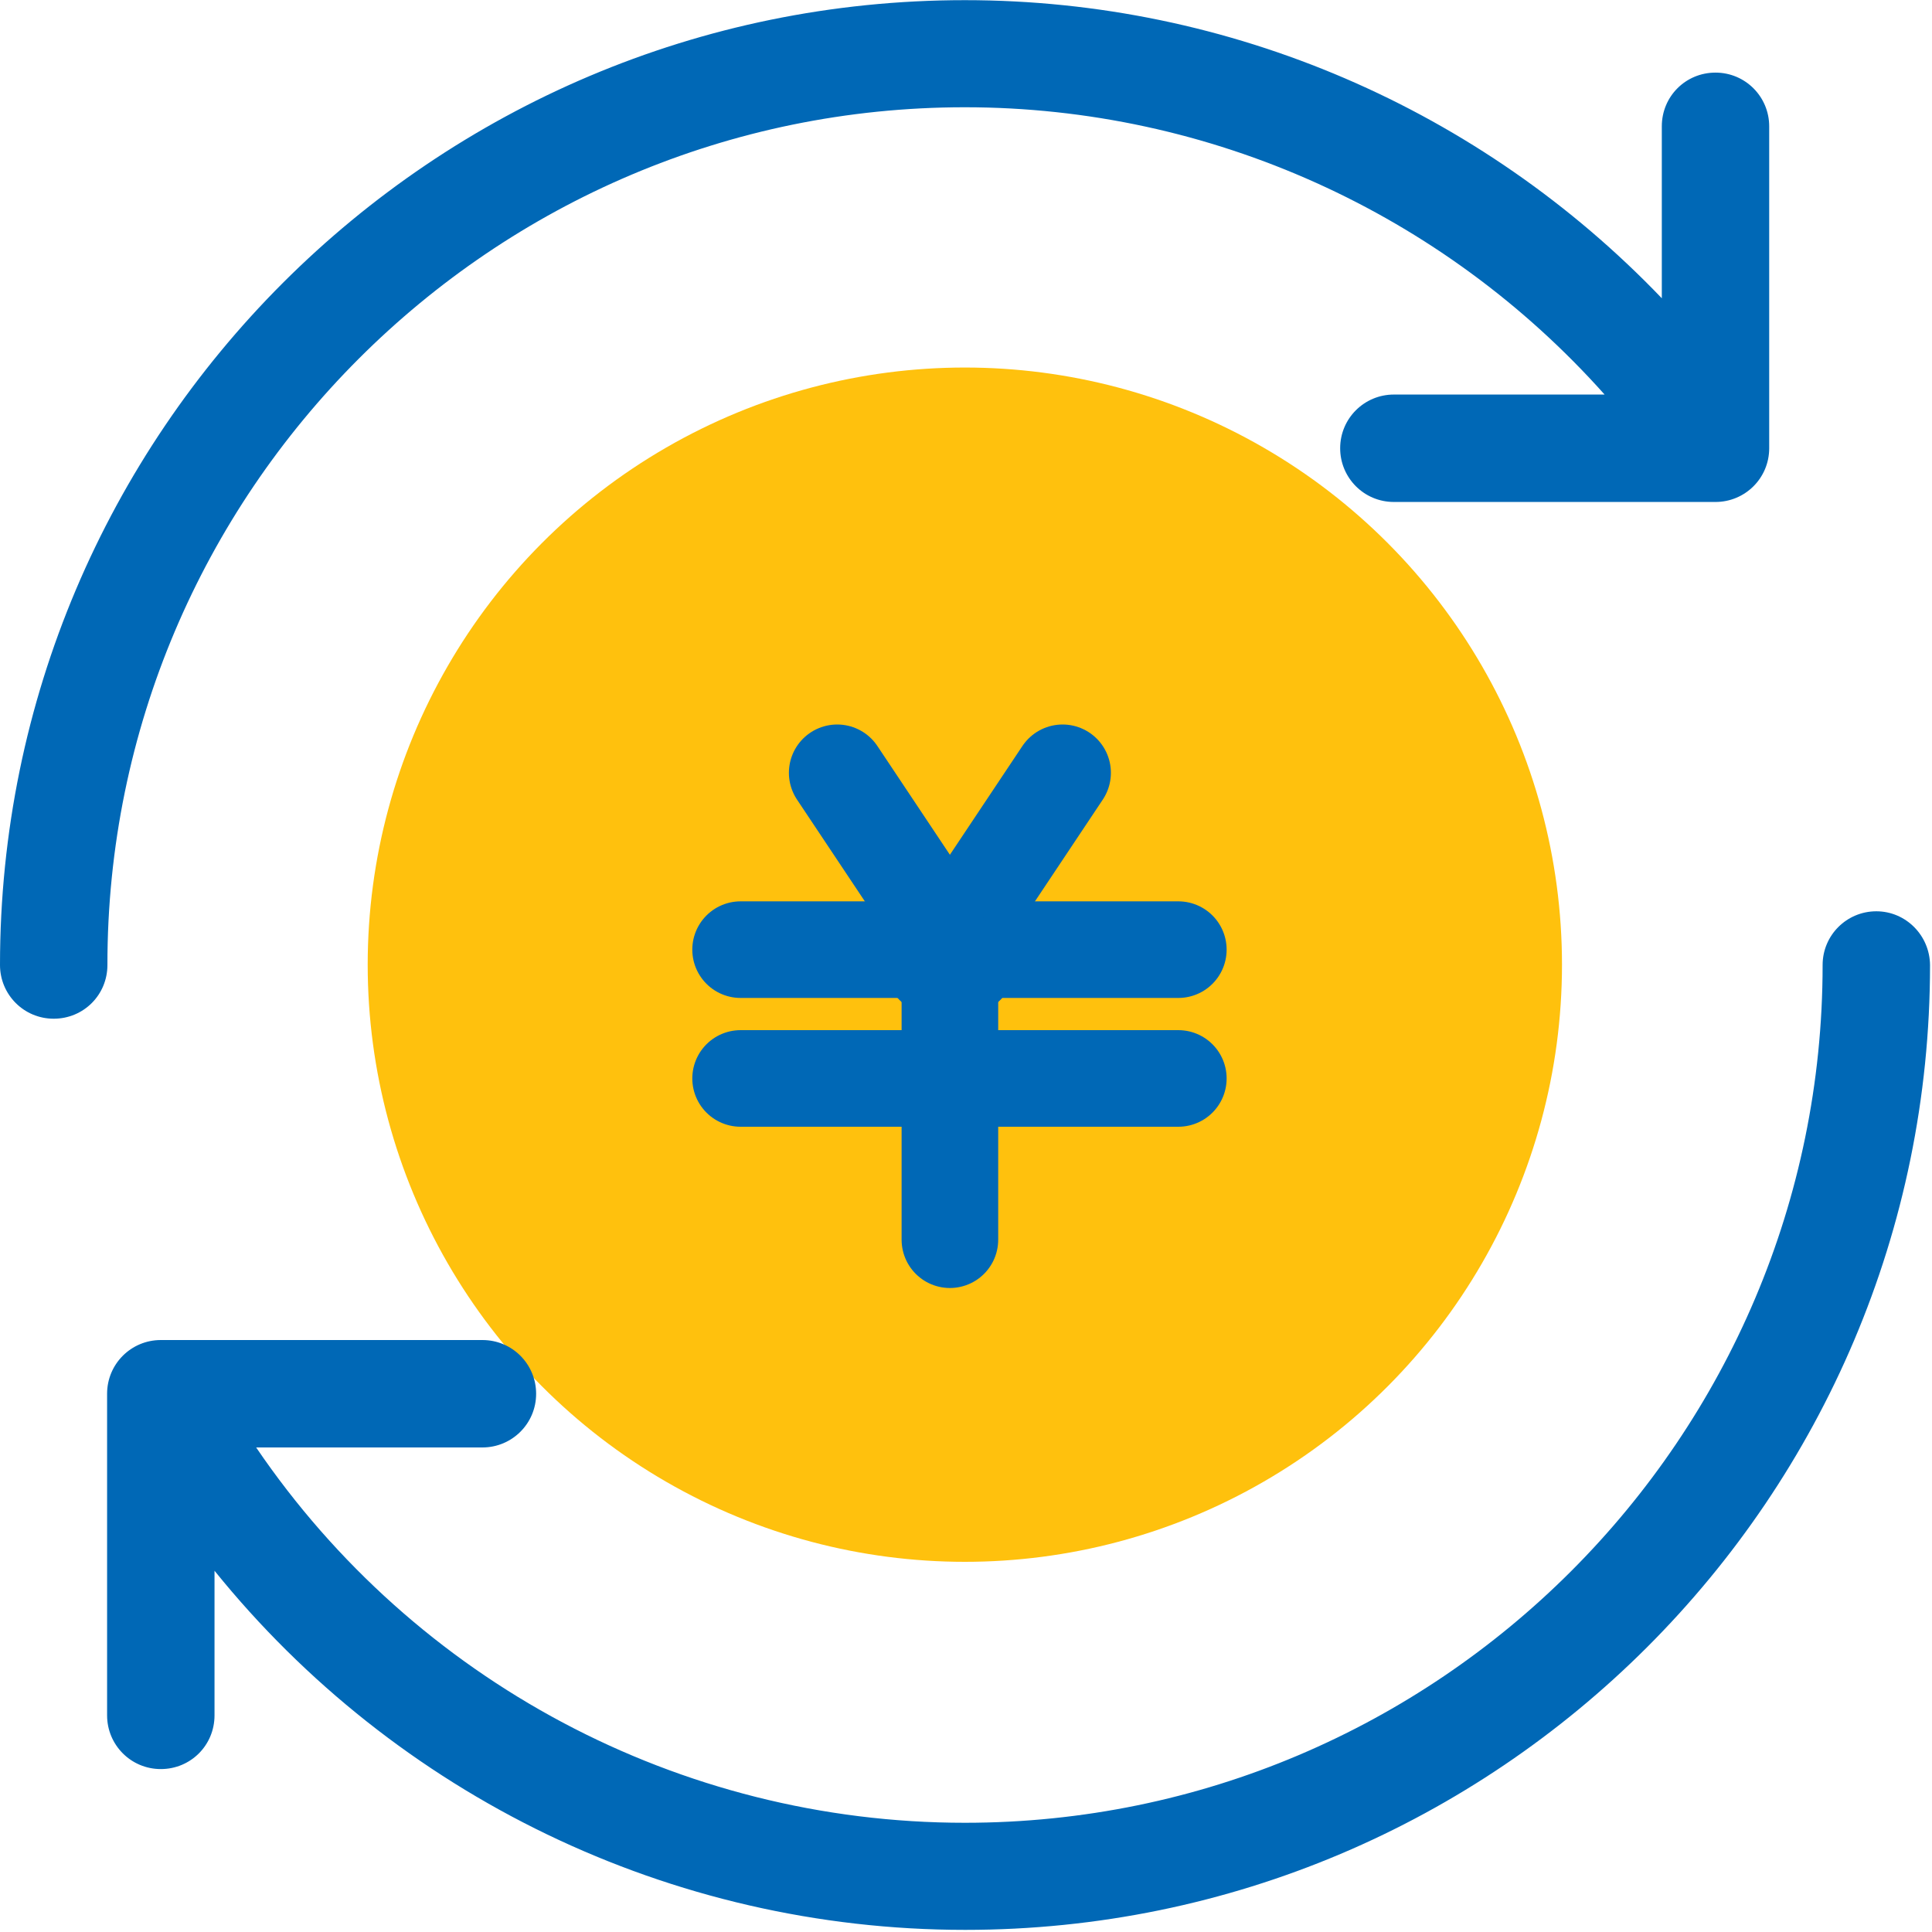
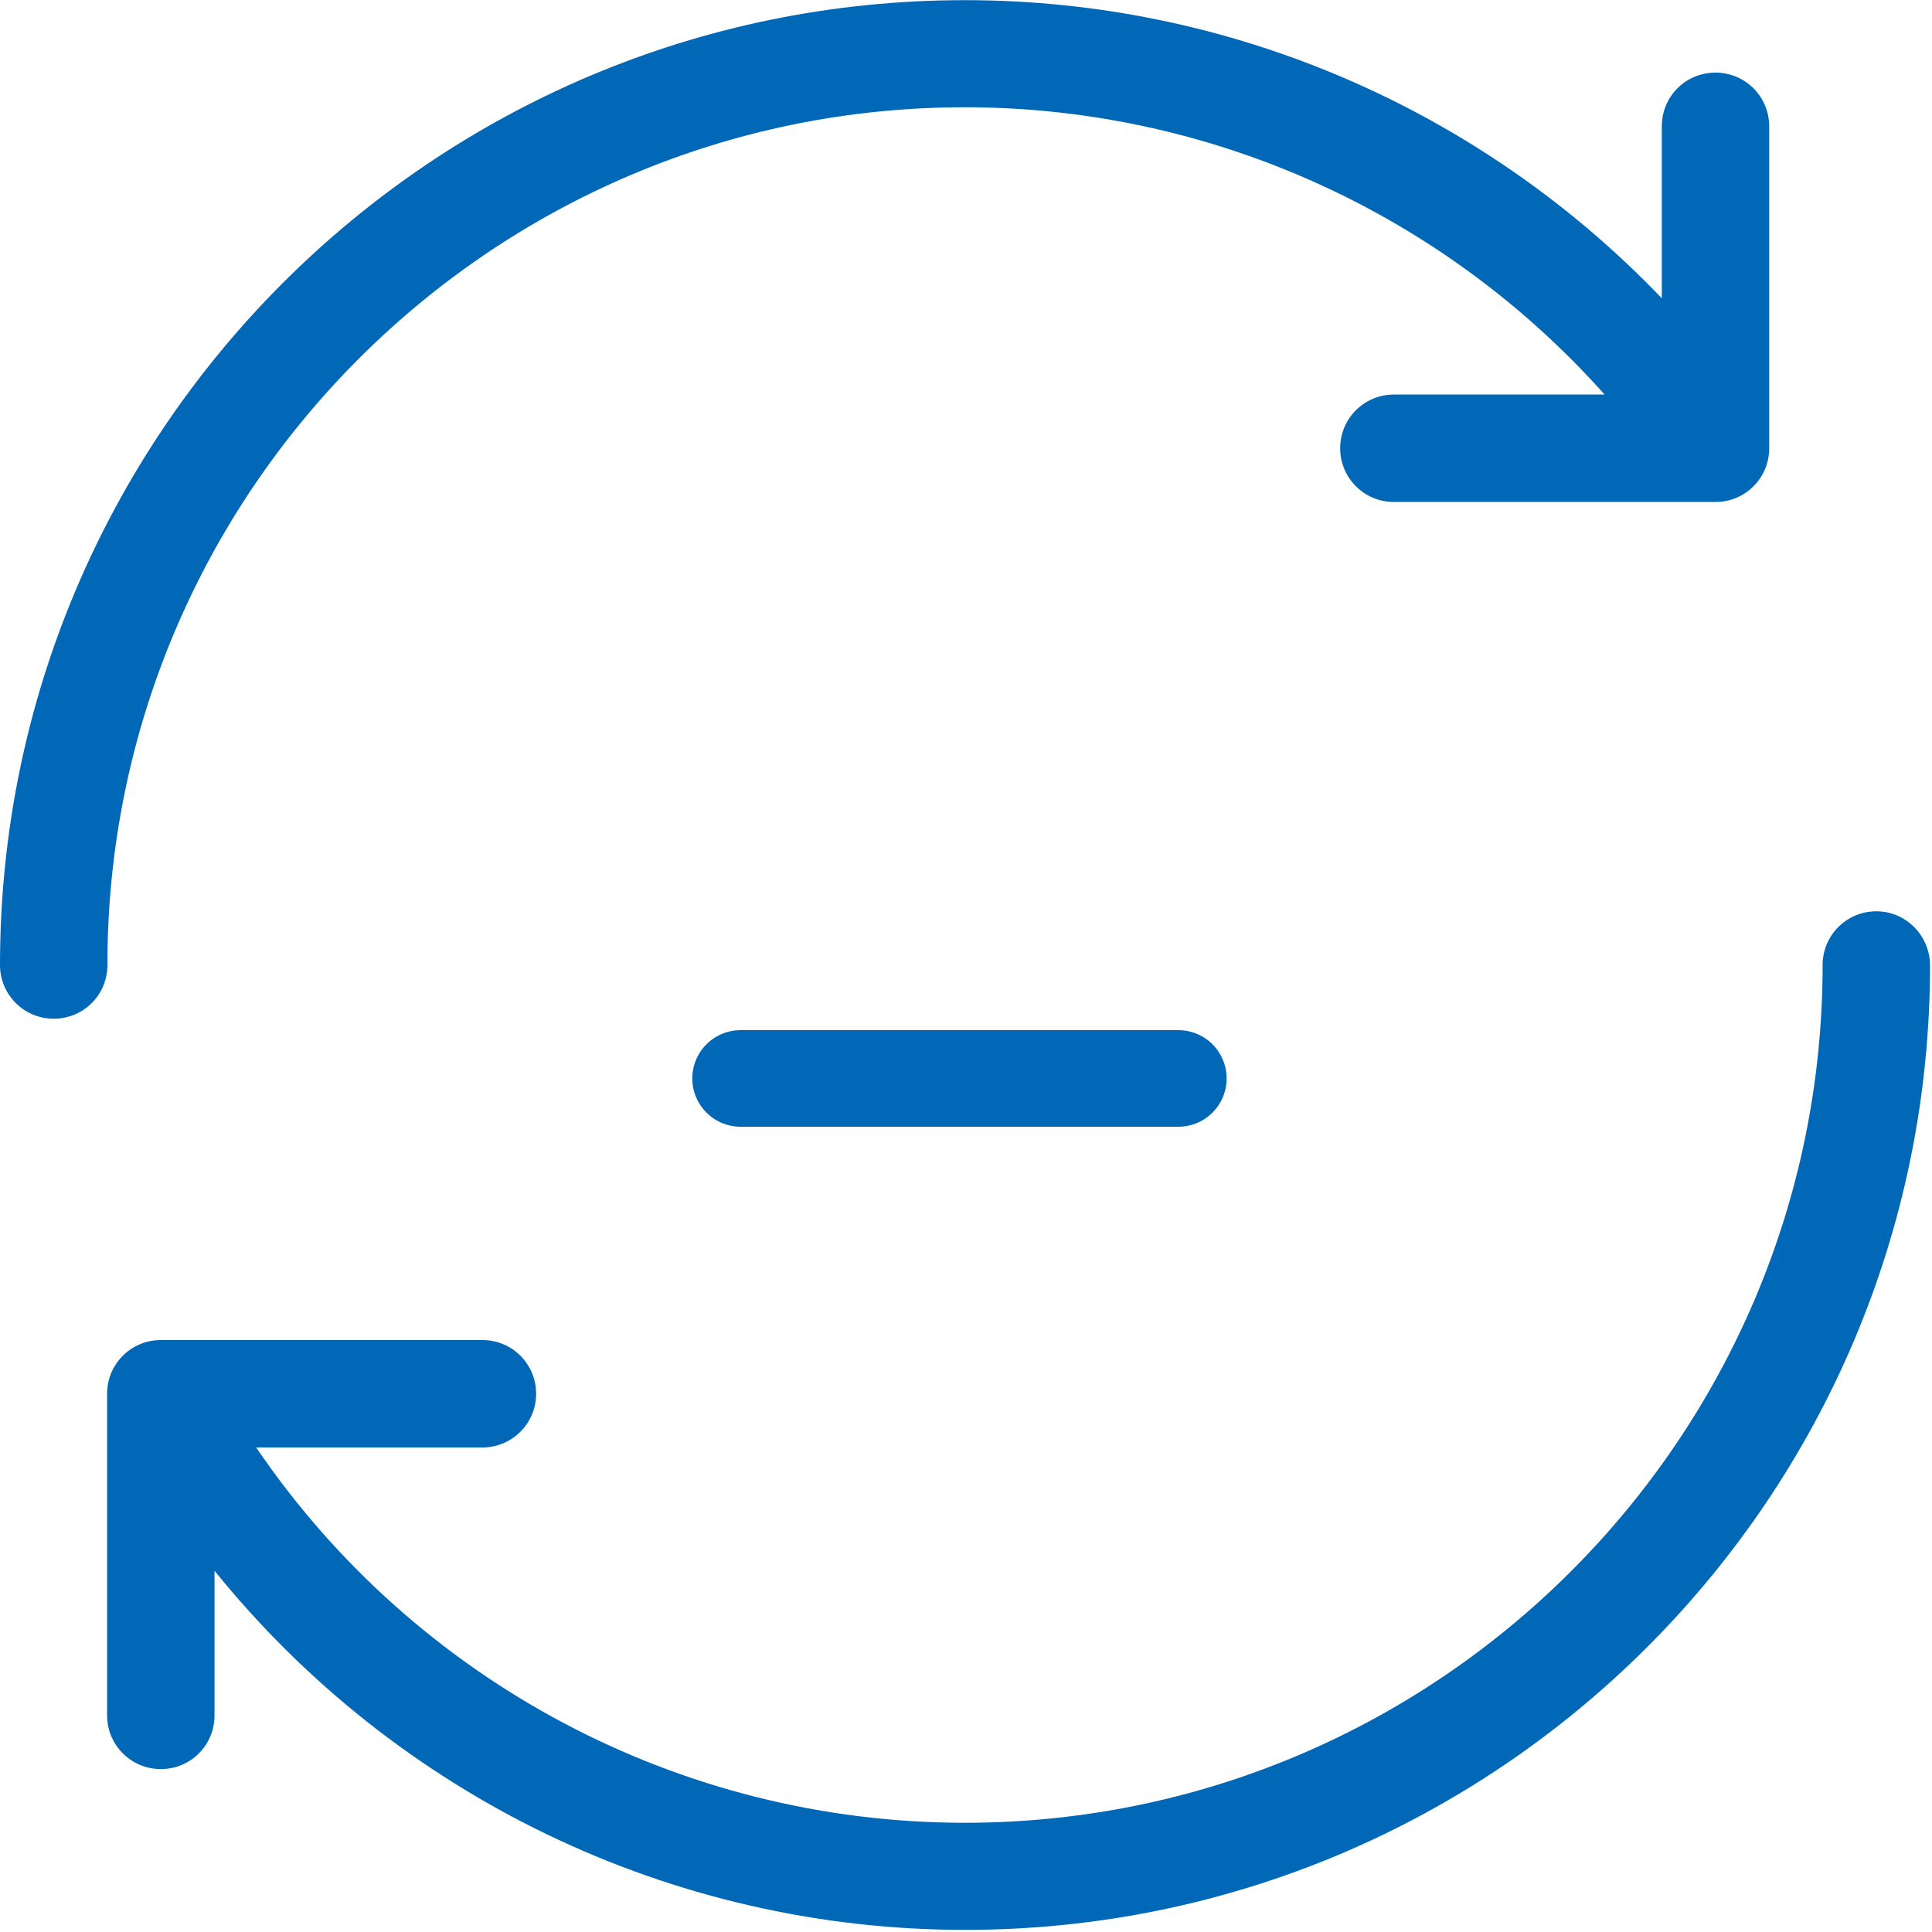
<svg xmlns="http://www.w3.org/2000/svg" width="60px" height="60px" viewBox="0 0 60 60" version="1.1">
  <title>cash-2</title>
  <desc>Created with Sketch.</desc>
  <g id="PC切图文稿" stroke="none" stroke-width="1" fill="none" fill-rule="evenodd">
    <g id="普惠金融-" transform="translate(-1169, -2024)">
      <g id="分组-4" transform="translate(362, 1978)">
        <g id="cash-2" transform="translate(807, 46)">
          <g>
-             <circle id="Oval" fill="#FFC10D" fill-rule="nonzero" cx="29.964" cy="29.959" r="18.545" />
            <path d="M29.974,31.637 L29.958,31.637 C29.913,31.645 29.958,31.637 29.974,31.637 Z" id="Shape" fill="#194F82" fill-rule="nonzero" />
-             <path d="M29.698,28.29 L29.705,28.29 C29.751,28.282 29.705,28.282 29.698,28.29 Z" id="Shape" fill="#194F82" fill-rule="nonzero" />
+             <path d="M29.698,28.29 L29.705,28.29 C29.751,28.282 29.705,28.282 29.698,28.29 " id="Shape" fill="#194F82" fill-rule="nonzero" />
            <g id="分组" transform="translate(23, 24)" stroke="#0068B6" stroke-linecap="round" stroke-width="3">
-               <path d="M3,0 L7,6" id="直线" />
-               <path d="M6,0 L10,6" id="直线" transform="translate(8, 3) scale(-1, 1) translate(-8, -3) " />
-               <path d="M0,5.492 L13.594,5.492" id="直线-2" />
              <path d="M0,9.492 L13.594,9.492" id="直线-2-copy" />
-               <path d="M6.5,5.591 L6.5,14.5" id="直线-3" />
            </g>
            <path d="M29.964,3.331 C37.594,3.331 44.808,6.618 49.832,12.253 L43.288,12.253 C42.371,12.253 41.62,12.993 41.62,13.921 C41.62,14.839 42.361,15.589 43.288,15.589 L53.276,15.589 C54.194,15.589 54.944,14.849 54.944,13.921 L54.944,3.923 C54.944,3.005 54.204,2.255 53.276,2.255 C52.349,2.255 51.609,2.995 51.609,3.923 L51.609,9.263 C45.993,3.4 38.215,0.005 29.964,0.005 C13.433,0.005 0,13.438 0,29.969 C0,30.887 0.74,31.637 1.668,31.637 C2.596,31.637 3.336,30.897 3.336,29.969 C3.326,15.283 15.278,3.331 29.964,3.331 Z" id="Shape" fill="#0068B6" fill-rule="nonzero" />
            <path d="M58.271,28.301 C57.353,28.301 56.603,29.042 56.603,29.969 C56.603,44.655 44.651,56.608 29.964,56.608 C21.092,56.608 12.88,52.196 7.955,44.952 L14.982,44.952 C15.9,44.952 16.65,44.211 16.65,43.284 C16.65,42.366 15.91,41.616 14.982,41.616 L4.994,41.616 C4.076,41.616 3.326,42.356 3.326,43.284 L3.326,53.272 C3.326,54.19 4.066,54.94 4.994,54.94 C5.922,54.94 6.662,54.2 6.662,53.272 L6.662,48.781 C12.288,55.749 20.815,59.934 29.974,59.934 C46.506,59.934 59.939,46.501 59.939,29.969 C59.929,29.051 59.189,28.301 58.271,28.301 Z" id="Shape" fill="#0068B6" fill-rule="nonzero" />
          </g>
        </g>
      </g>
    </g>
  </g>
</svg>